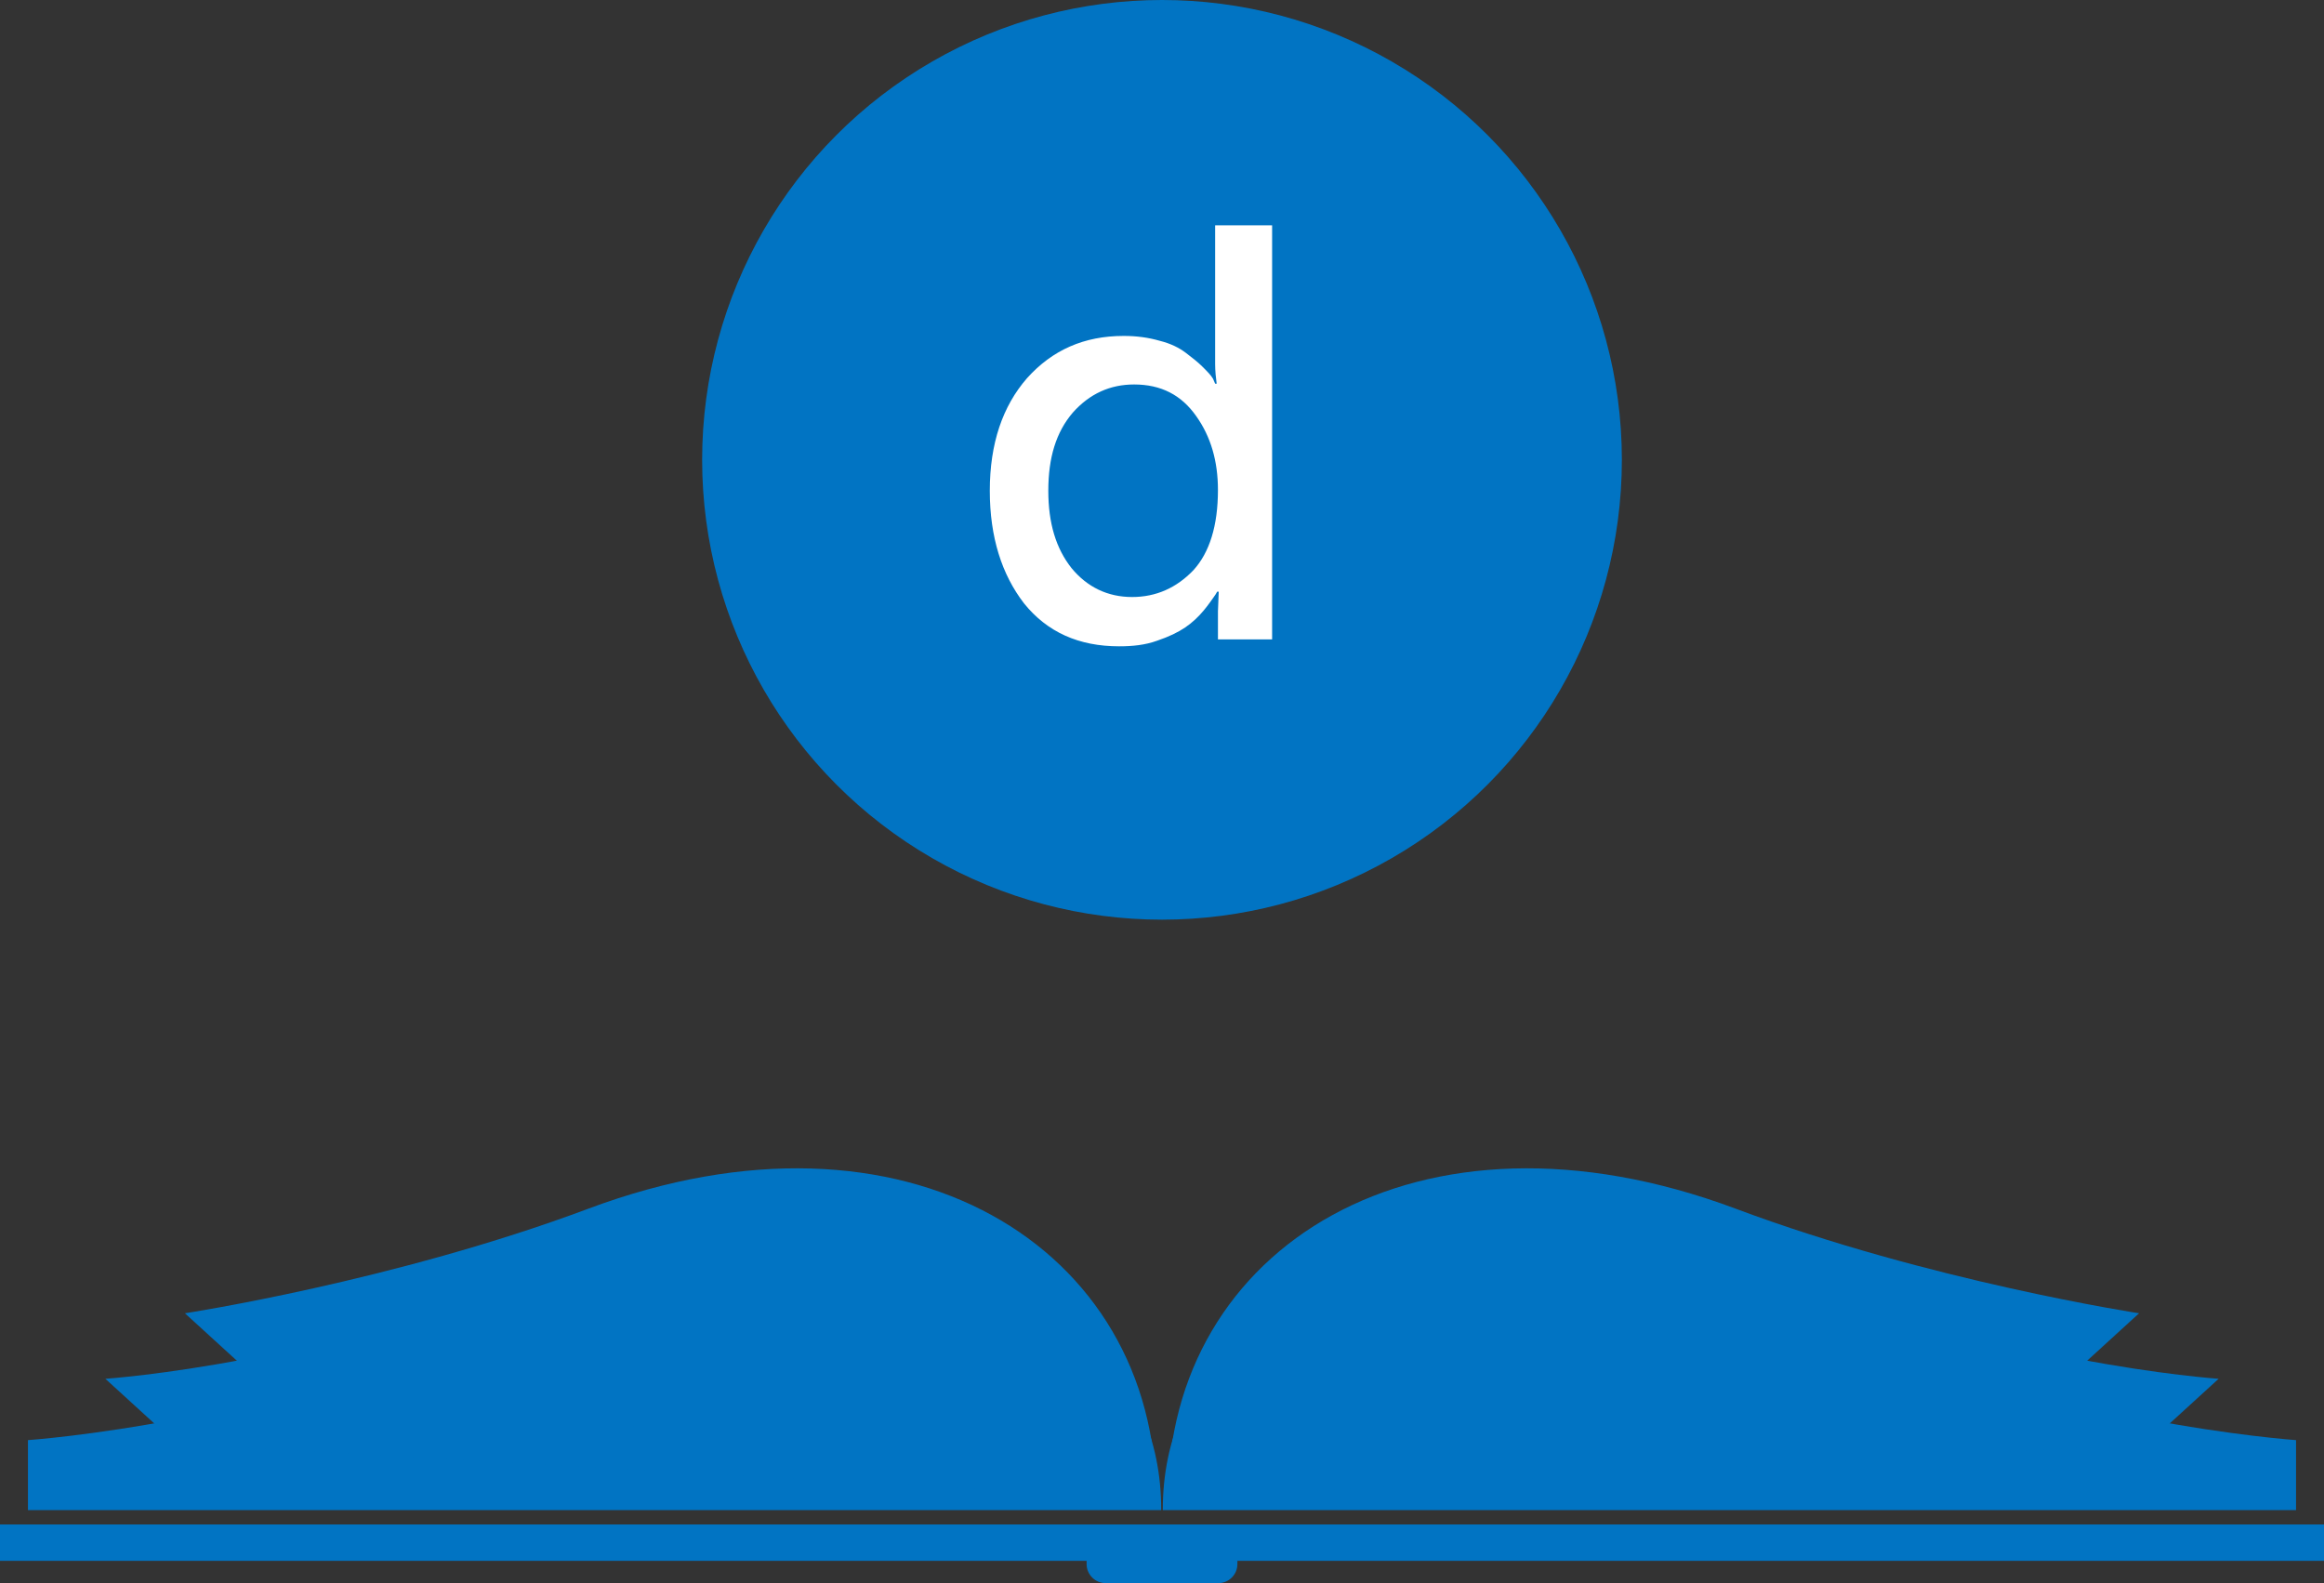
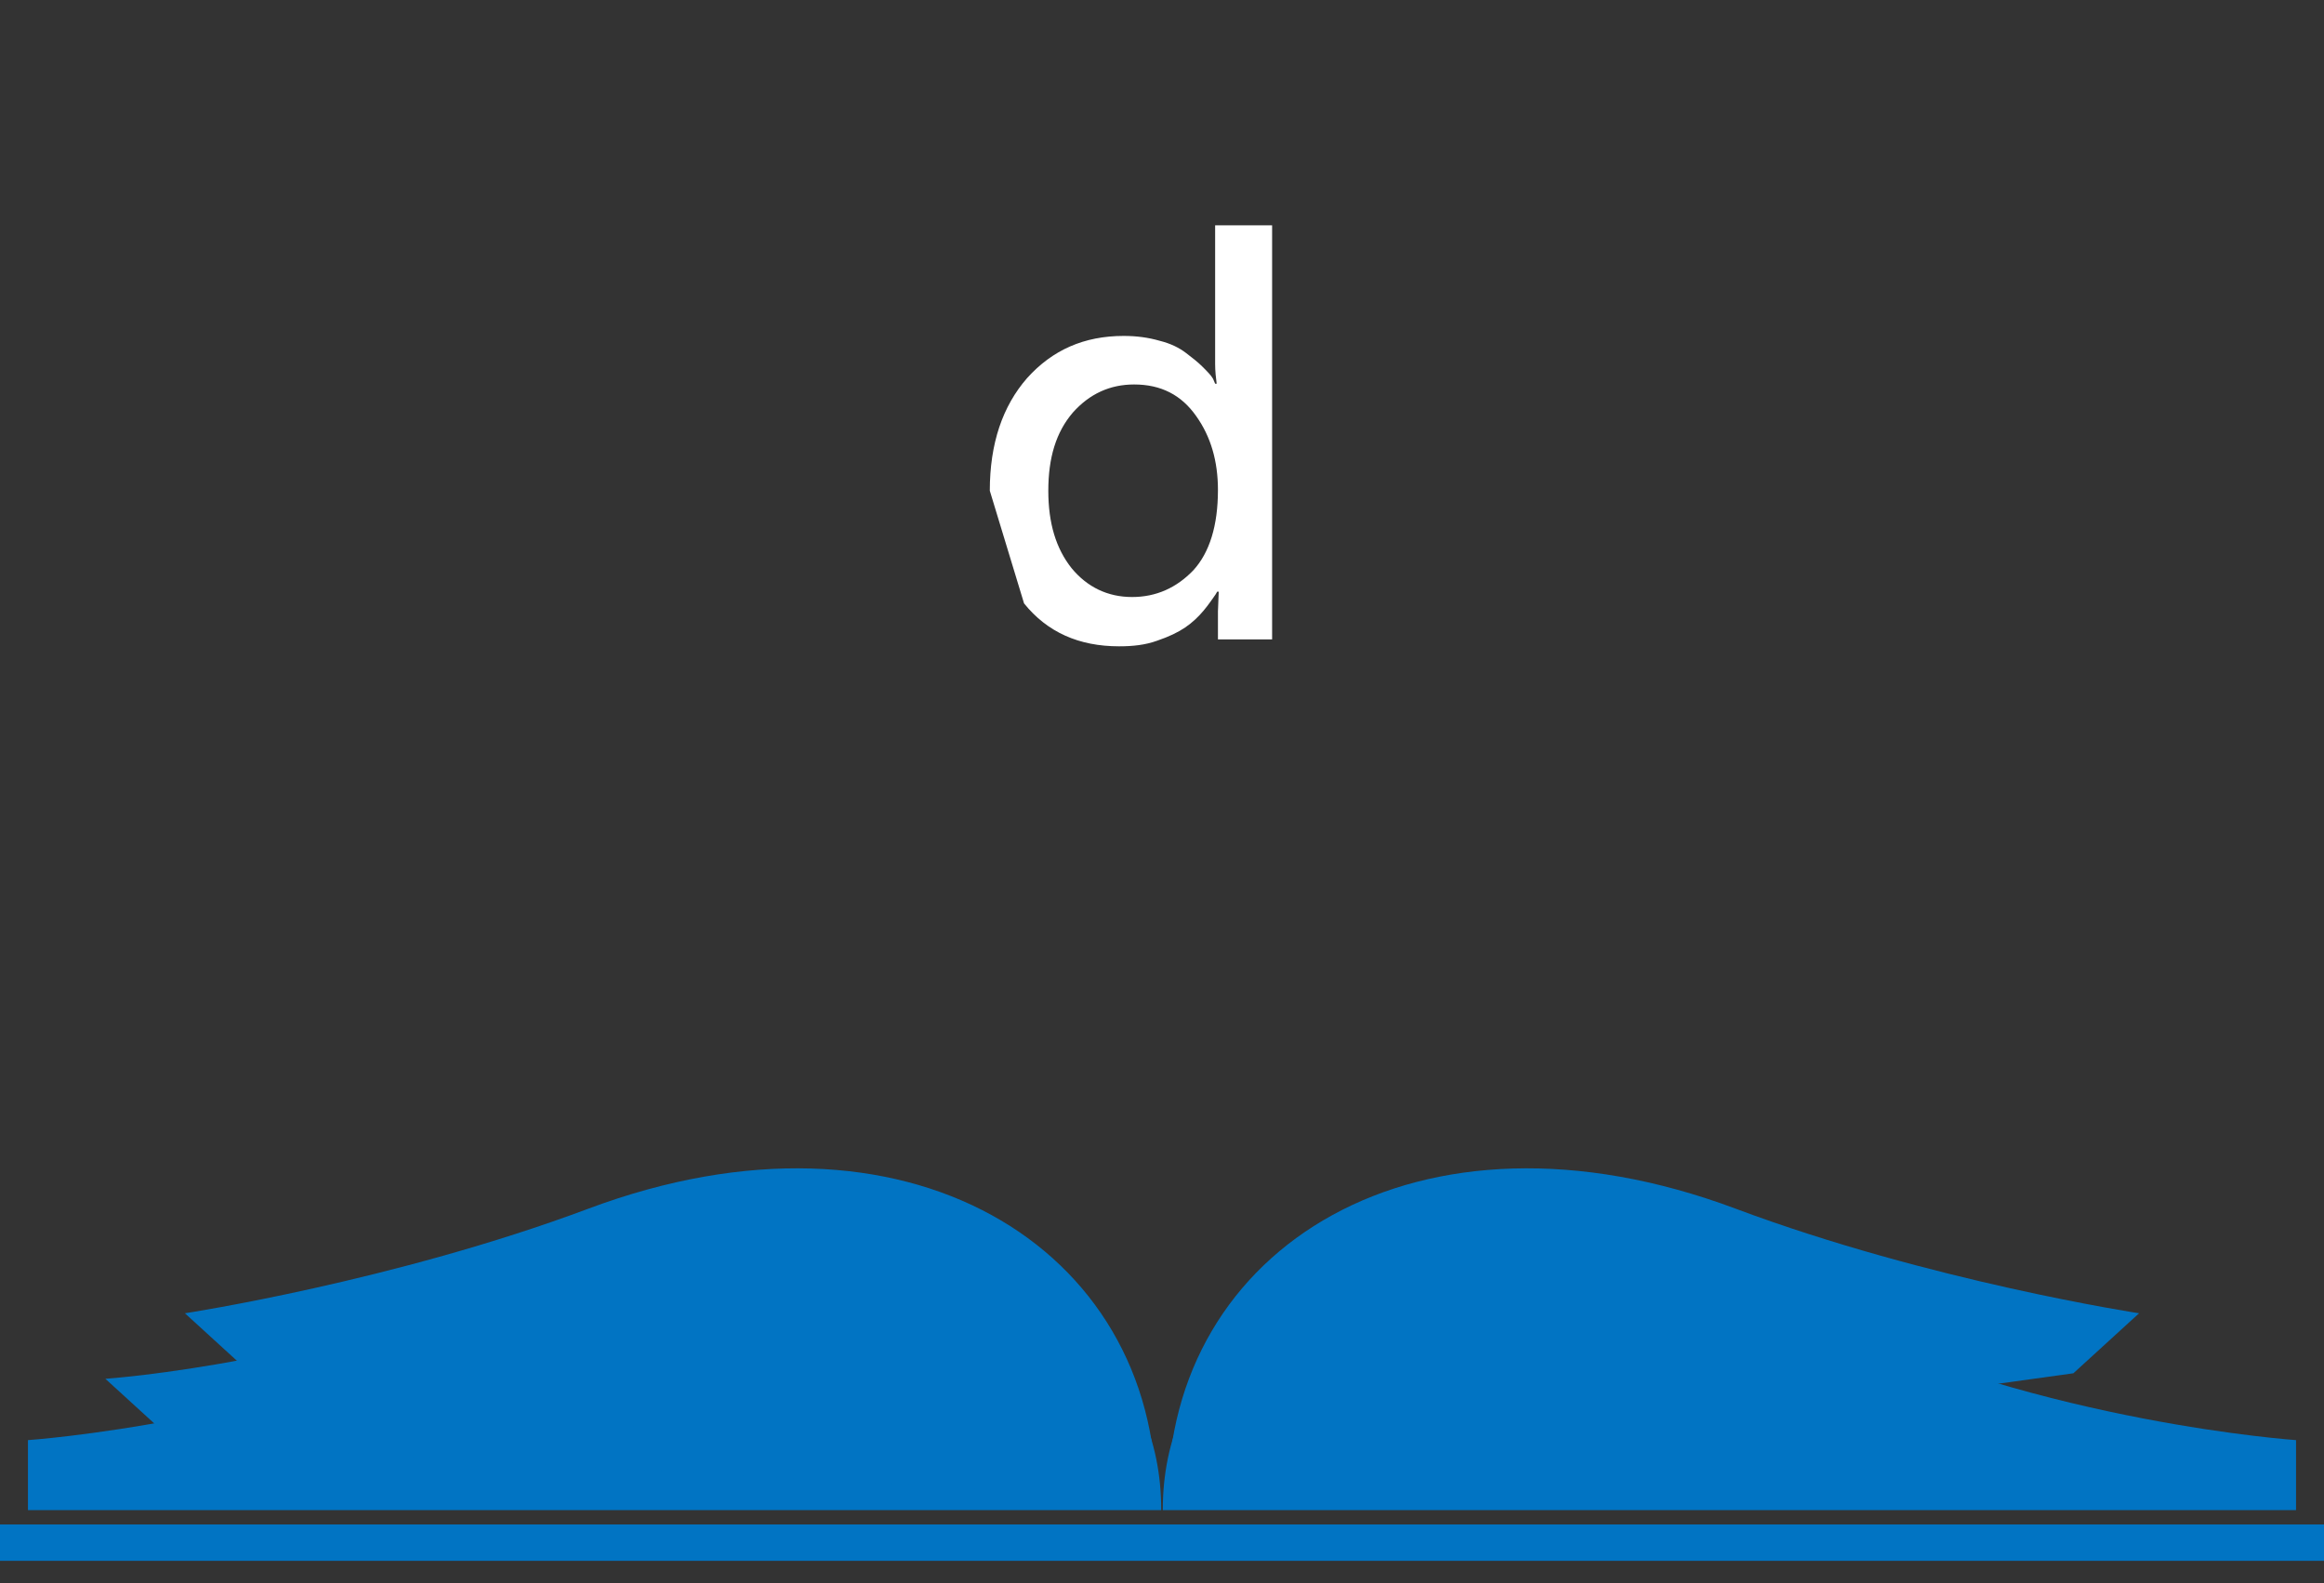
<svg xmlns="http://www.w3.org/2000/svg" version="1.1" id="Layer_1" x="0px" y="0px" width="486.84px" height="331.662px" viewBox="0 0 486.84 331.662" style="enable-background:new 0 0 486.84 331.662;" xml:space="preserve">
  <rect x="0" y="0" width="486.84" height="331.662" fill="#333333" stroke="none" />
  <style type="text/css">
	.st0{fill:#0174C3;}
	.st1{fill:#FFFFFF;}
</style>
  <g>
    <rect y="319.372" class="st0" width="486.84" height="7.617" />
    <g>
      <g>
        <g>
          <path class="st0" d="M480.985,316.372v-14.669c0,0-52.952-3.652-98.6-25.563s-138.799-21.179-138.799,40.233" />
        </g>
        <g>
-           <path class="st0" d="M449.875,302.455l14.89-13.599c0,0-49.089-3.385-91.407-23.698s-128.722-8.066-128.722,48.864" />
-         </g>
+           </g>
        <g>
          <path class="st0" d="M434.339,287.699l13.762-12.57c0,0-43.855-6.69-84.488-21.904c-66.603-24.938-118.978,8.176-118.978,60.797      " />
        </g>
      </g>
      <g>
        <g>
          <path class="st0" d="M5.855,316.372v-14.669c0,0,52.952-3.652,98.6-25.563s138.799-21.179,138.799,40.233" />
        </g>
        <g>
          <path class="st0" d="M36.965,302.455l-14.89-13.599c0,0,49.089-3.385,91.407-23.698s128.722-8.066,128.722,48.864" />
        </g>
        <g>
          <path class="st0" d="M52.501,287.699l-13.762-12.57c0,0,43.855-6.69,84.488-21.904c66.603-24.938,118.978,8.176,118.978,60.797" />
        </g>
      </g>
    </g>
-     <path class="st0" d="M255.216,331.662h-23.591c-2.209,0-4-1.791-4-4v-2.309c0-2.209,1.791-4,4-4h23.591c2.209,0,4,1.791,4,4v2.309   C259.216,329.871,257.425,331.662,255.216,331.662z" />
    <g>
-       <circle class="st0" cx="243.42" cy="96.334" r="96.334" />
      <g>
-         <path class="st1" d="M207.348,102.809c0-9.901,2.676-17.715,7.814-23.602c5.298-5.887,11.935-8.831,20.23-8.831     c2.676,0,5.138,0.321,7.546,1.017c2.355,0.589,4.121,1.499,5.459,2.515c1.338,1.017,2.515,1.927,3.532,2.944     c1.017,1.017,1.766,1.766,2.194,2.515l0.428,1.017h0.321c-0.161-1.177-0.321-2.676-0.321-4.121V47.203h11.935v86.754h-11.346     v-5.887l0.161-4.121h-0.321c-0.161,0.321-0.428,0.749-0.749,1.177c-0.321,0.428-1.017,1.499-2.087,2.783     c-1.07,1.284-2.355,2.515-3.853,3.532c-1.499,1.017-3.372,1.927-5.887,2.783c-2.515,0.91-5.138,1.177-7.974,1.177     c-8.402,0-15.039-2.944-19.909-8.991C209.864,120.363,207.348,112.55,207.348,102.809z M219.604,102.809     c0,6.797,1.606,12.095,4.87,16.216c3.265,3.96,7.546,6.048,12.684,6.048c5.031,0,9.312-1.927,12.844-5.619     c3.372-3.693,5.138-9.312,5.138-16.805c0-6.048-1.499-11.185-4.549-15.467c-3.104-4.442-7.386-6.636-13.005-6.636     c-5.031,0-9.312,1.927-12.844,5.887C221.21,90.554,219.604,95.905,219.604,102.809z" />
+         <path class="st1" d="M207.348,102.809c0-9.901,2.676-17.715,7.814-23.602c5.298-5.887,11.935-8.831,20.23-8.831     c2.676,0,5.138,0.321,7.546,1.017c2.355,0.589,4.121,1.499,5.459,2.515c1.338,1.017,2.515,1.927,3.532,2.944     c1.017,1.017,1.766,1.766,2.194,2.515l0.428,1.017h0.321c-0.161-1.177-0.321-2.676-0.321-4.121V47.203h11.935v86.754h-11.346     v-5.887l0.161-4.121h-0.321c-0.161,0.321-0.428,0.749-0.749,1.177c-0.321,0.428-1.017,1.499-2.087,2.783     c-1.07,1.284-2.355,2.515-3.853,3.532c-1.499,1.017-3.372,1.927-5.887,2.783c-2.515,0.91-5.138,1.177-7.974,1.177     c-8.402,0-15.039-2.944-19.909-8.991z M219.604,102.809     c0,6.797,1.606,12.095,4.87,16.216c3.265,3.96,7.546,6.048,12.684,6.048c5.031,0,9.312-1.927,12.844-5.619     c3.372-3.693,5.138-9.312,5.138-16.805c0-6.048-1.499-11.185-4.549-15.467c-3.104-4.442-7.386-6.636-13.005-6.636     c-5.031,0-9.312,1.927-12.844,5.887C221.21,90.554,219.604,95.905,219.604,102.809z" />
      </g>
    </g>
  </g>
</svg>